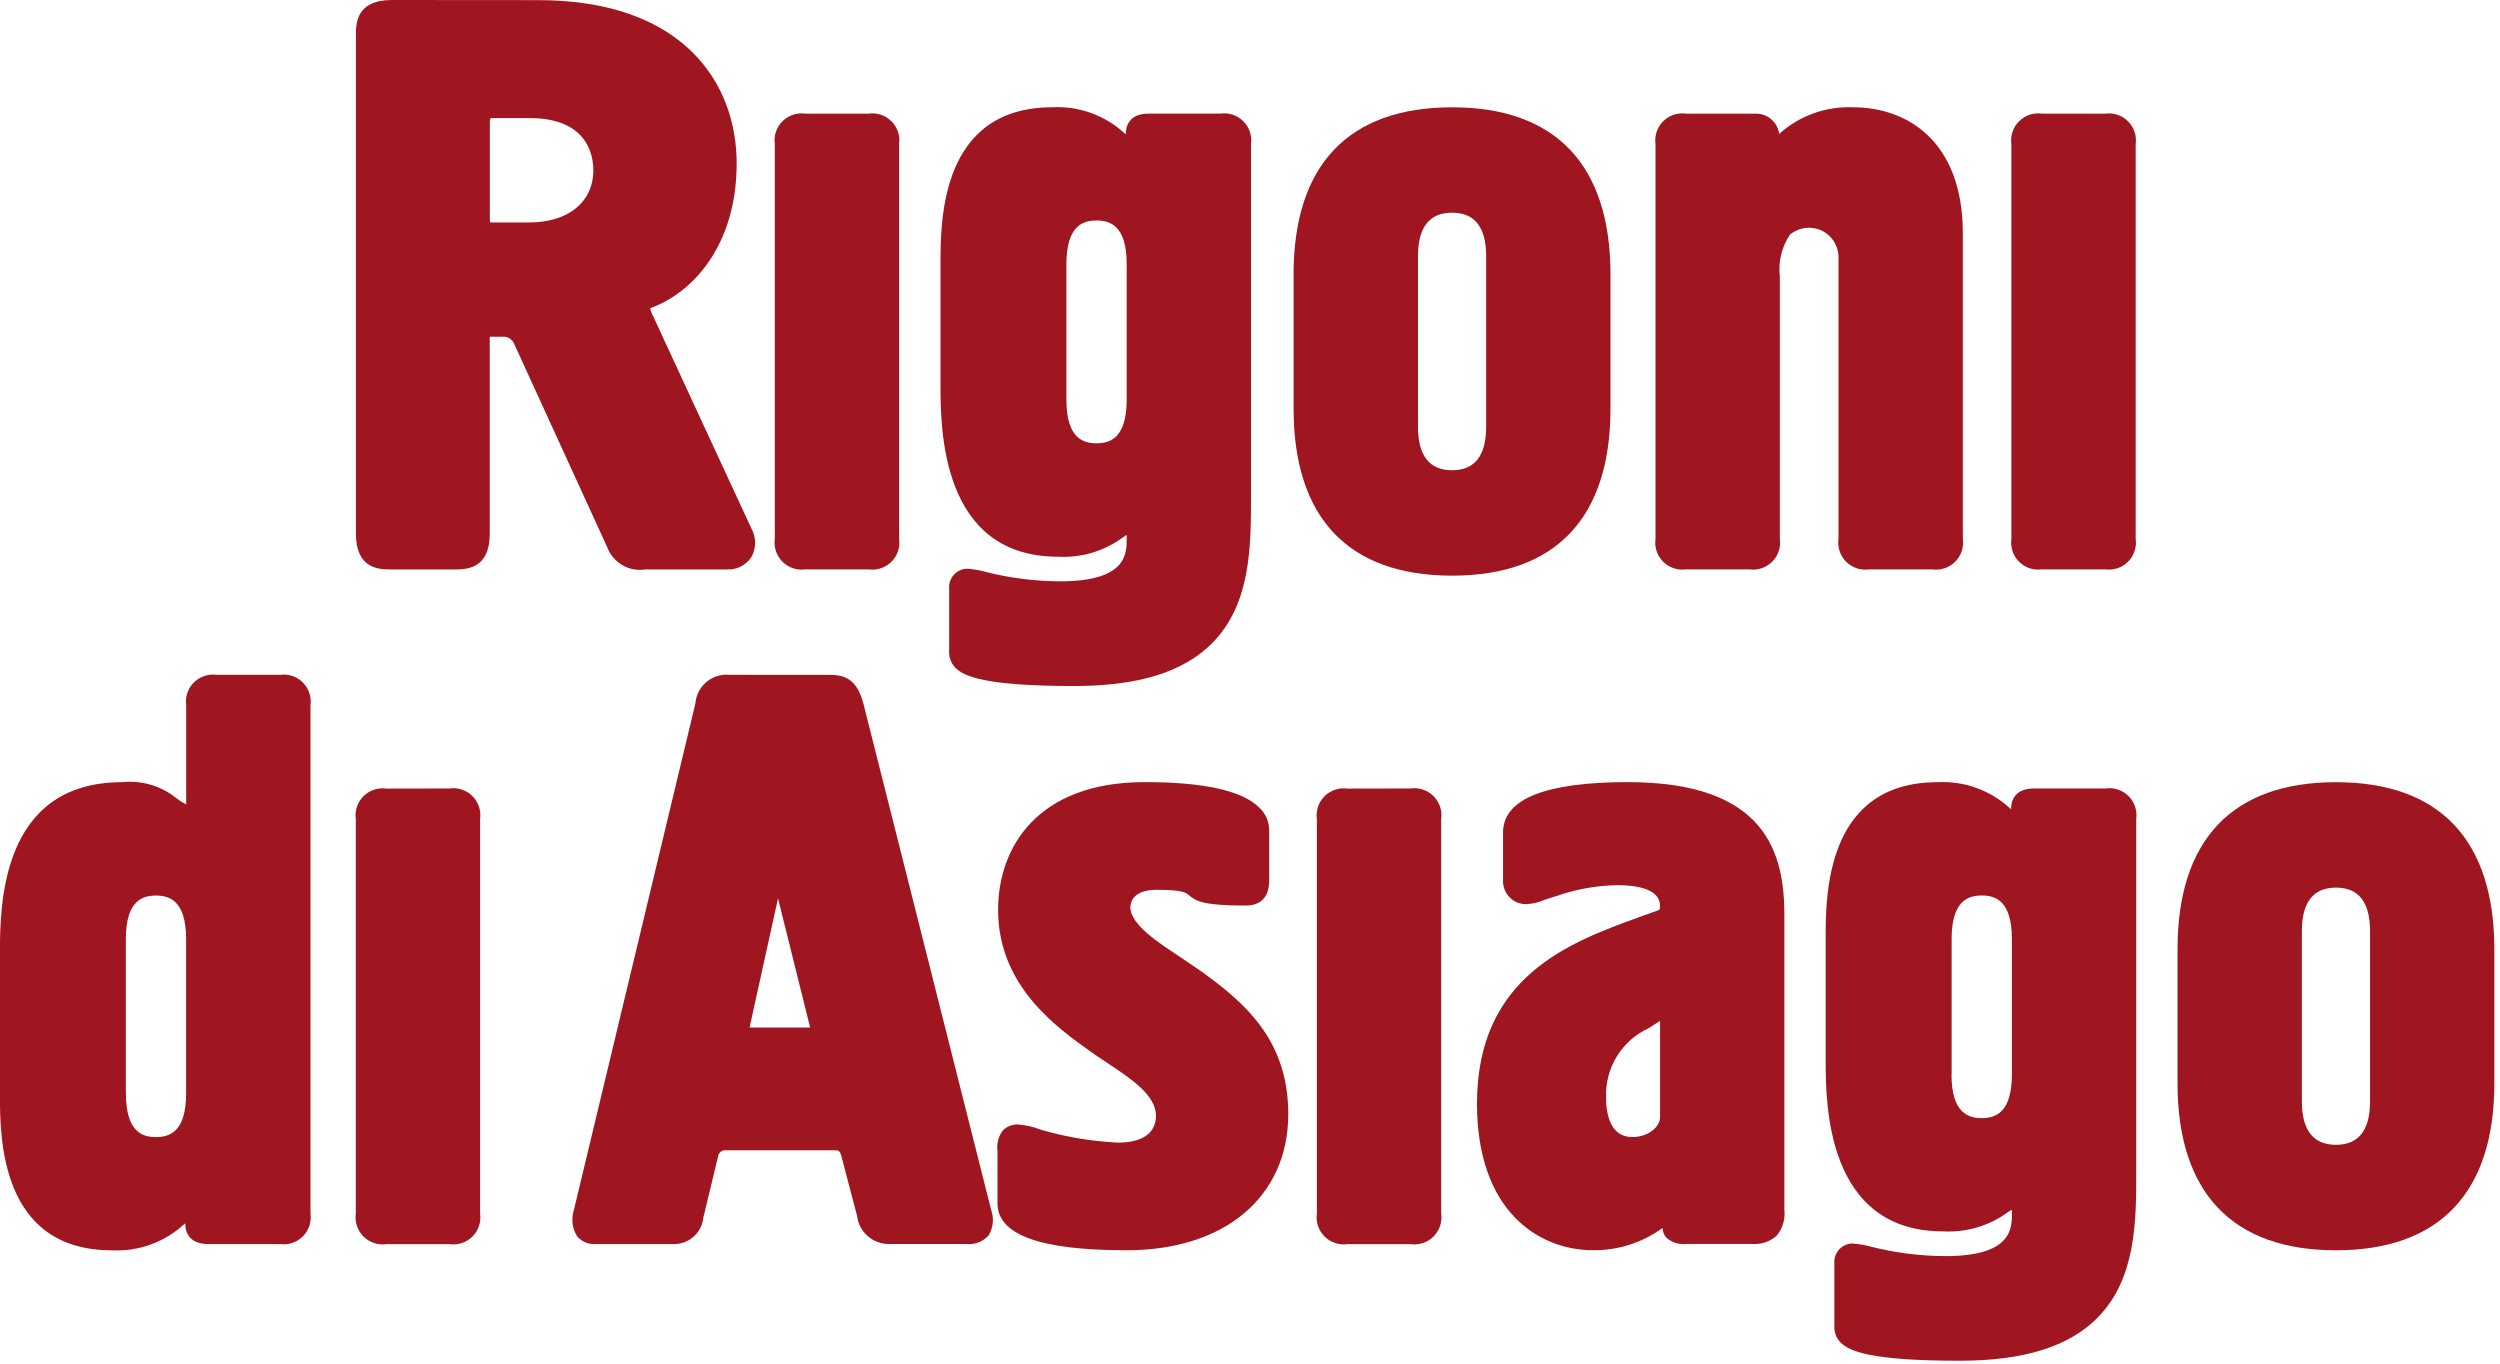
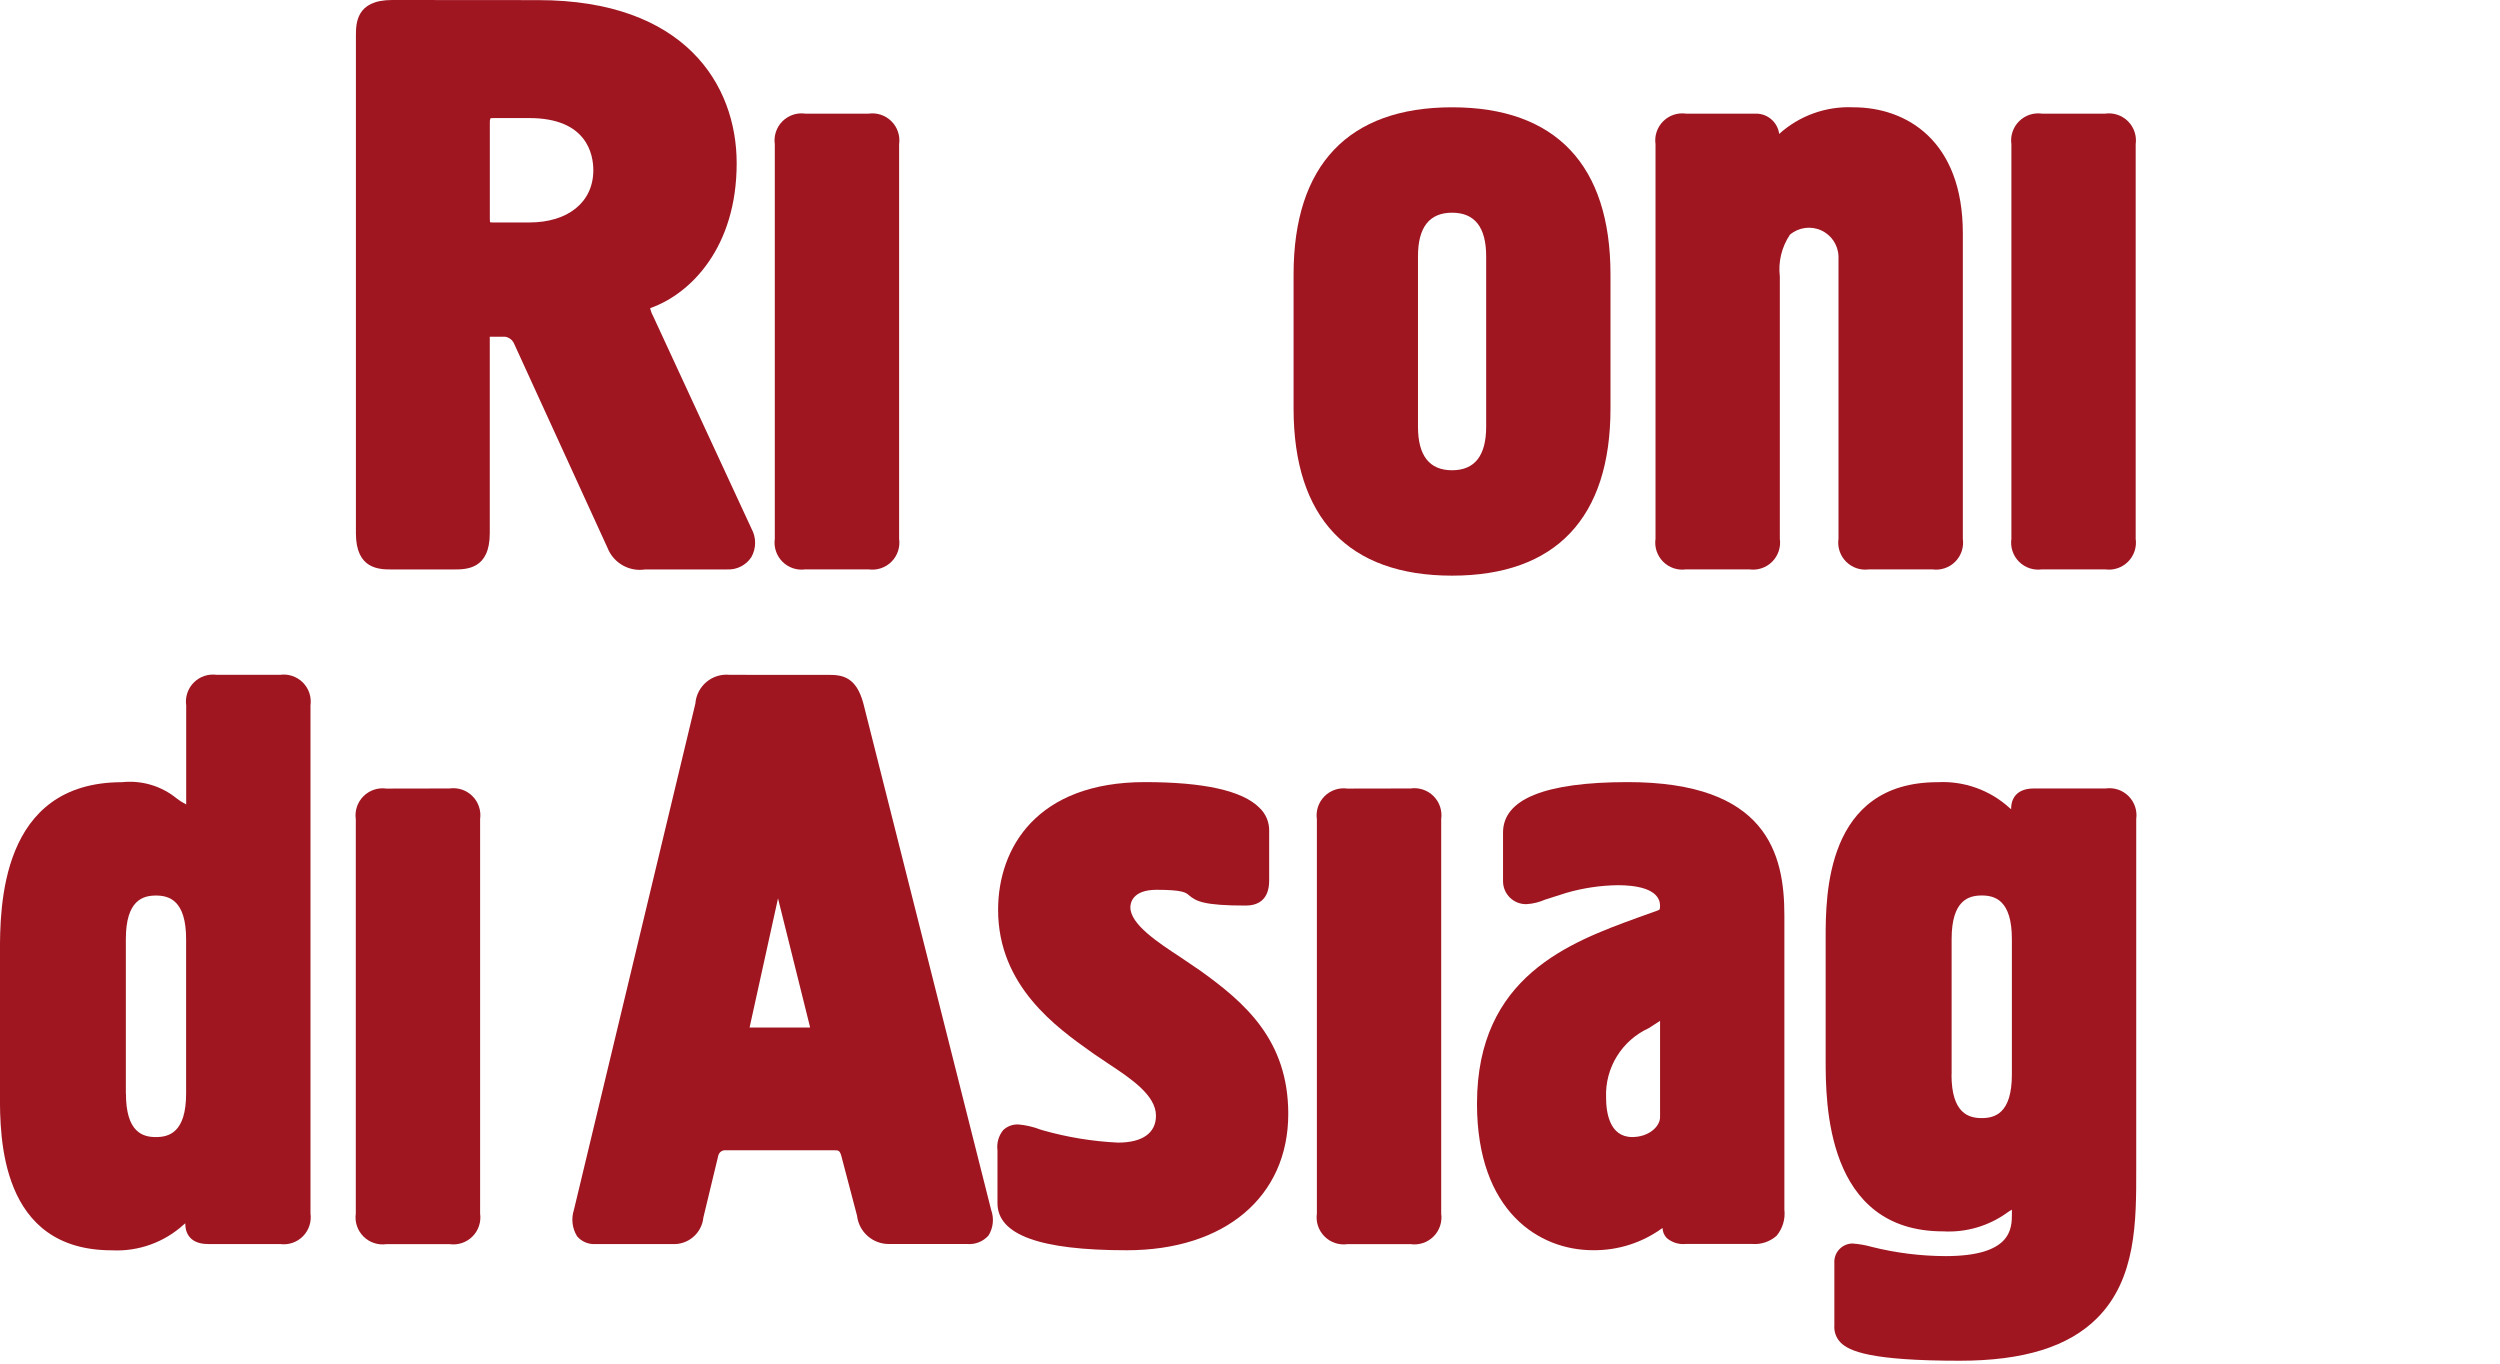
<svg xmlns="http://www.w3.org/2000/svg" width="176px" height="96px" viewBox="0 0 176 96" version="1.1">
  <title>60887A8A-C0AB-4C27-AAFE-63D97FBF4793</title>
  <g id="Trivia" stroke="none" stroke-width="1" fill="none" fill-rule="evenodd">
    <g id="Travia-Quiz" transform="translate(-130, -50)" fill="#9F1621" fill-rule="nonzero">
      <g id="Logo" transform="translate(130, 50)">
        <path d="M27.6,0 C25.056,0 25.056,1.656 25.056,2.546 L25.056,37.546 C25.056,40.09 26.71,40.09 27.6,40.09 L31.936,40.09 C32.824,40.09 34.48,40.09 34.48,37.546 L34.48,23.704 L35.54,23.704 C35.81,23.738 36.046,23.903 36.17,24.146 L42.77,38.572 C43.191,39.638 44.296,40.268 45.428,40.088 L51.202,40.088 C51.879,40.119 52.522,39.79 52.894,39.224 C53.244,38.605 53.25,37.848 52.908,37.224 C52.908,37.238 45.972,22.238 45.972,22.238 C45.878,22.068 45.811,21.884 45.772,21.694 L45.798,21.684 C48.626,20.684 51.862,17.418 51.862,11.494 C51.862,5.942 48.188,0.008 37.878,0.008 L27.6,0 Z M34.82,8.312 L37.262,8.312 C41.332,8.312 41.77,10.882 41.77,11.986 C41.77,14.22 40.002,15.662 37.262,15.662 L34.662,15.662 L34.498,15.646 C34.498,15.558 34.484,15.432 34.484,15.432 L34.484,8.654 C34.474,8.542 34.489,8.429 34.53,8.324 C34.53,8.324 34.604,8.312 34.818,8.312 L34.82,8.312 Z" id="Shape" />
        <path d="M56.702,8 C56.108,7.915 55.509,8.114 55.085,8.538 C54.661,8.961 54.461,9.56 54.546,10.154 L54.546,37.928 C54.461,38.522 54.661,39.121 55.085,39.545 C55.509,39.969 56.108,40.169 56.702,40.084 L61.144,40.084 C61.738,40.169 62.337,39.969 62.76,39.545 C63.184,39.121 63.383,38.522 63.298,37.928 L63.298,10.154 C63.383,9.561 63.183,8.962 62.759,8.539 C62.336,8.115 61.737,7.915 61.144,8 L56.702,8 Z" id="Path" />
        <path d="M91.068,19.318 L91.068,28.76 C91.068,36.46 94.926,40.526 102.226,40.526 C109.526,40.526 113.378,36.46 113.378,28.76 L113.378,19.318 C113.378,11.622 109.524,7.554 102.226,7.554 C94.928,7.554 91.068,11.622 91.068,19.318 Z M99.826,30.038 L99.826,18.038 C99.826,16.004 100.626,14.974 102.226,14.974 C103.826,14.974 104.626,16.006 104.626,18.038 L104.626,30.038 C104.626,32.074 103.826,33.106 102.226,33.106 C100.626,33.106 99.826,32.074 99.826,30.038 L99.826,30.038 Z" id="Shape" />
        <path d="M125.254,9.428 C125.149,8.616 124.461,8.006 123.642,8 L118.702,8 C118.109,7.915 117.51,8.115 117.087,8.539 C116.663,8.962 116.463,9.561 116.548,10.154 L116.548,37.928 C116.463,38.522 116.662,39.121 117.086,39.545 C117.509,39.969 118.108,40.169 118.702,40.084 L123.144,40.084 C123.738,40.169 124.337,39.969 124.761,39.545 C125.185,39.121 125.385,38.522 125.3,37.928 L125.3,19.466 C125.177,18.431 125.43,17.386 126.012,16.522 C126.621,16.008 127.47,15.887 128.197,16.211 C128.925,16.534 129.404,17.246 129.43,18.042 L129.43,37.928 C129.345,38.522 129.544,39.121 129.968,39.545 C130.391,39.969 130.99,40.169 131.584,40.084 L136.03,40.084 C136.624,40.169 137.223,39.969 137.646,39.545 C138.07,39.121 138.269,38.522 138.184,37.928 L138.184,16.43 C138.184,9.884 134.202,7.554 130.474,7.554 C128.555,7.468 126.68,8.141 125.254,9.428 L125.254,9.428 Z" id="Path" />
        <path d="M143.756,8 C143.163,7.915 142.564,8.115 142.141,8.539 C141.717,8.962 141.517,9.561 141.602,10.154 L141.602,37.928 C141.517,38.522 141.716,39.121 142.14,39.545 C142.563,39.969 143.162,40.169 143.756,40.084 L148.196,40.084 C148.79,40.169 149.389,39.969 149.813,39.545 C150.237,39.121 150.437,38.522 150.352,37.928 L150.352,10.154 C150.436,9.561 150.236,8.962 149.812,8.539 C149.388,8.115 148.789,7.915 148.196,8 L143.756,8 Z" id="Path" />
        <path d="M15.26,47.508 C14.667,47.424 14.068,47.624 13.645,48.048 C13.222,48.472 13.023,49.071 13.108,49.664 L13.108,56.632 C12.867,56.512 12.639,56.368 12.428,56.202 C11.353,55.328 9.974,54.919 8.596,55.066 C-0.004,55.066 -0.004,63.866 -0.004,67.166 L-0.004,77.042 C-0.004,80.042 -0.004,88.022 7.874,88.022 C9.736,88.118 11.559,87.465 12.936,86.208 L13.048,86.12 L13.048,86.202 C13.048,86.526 13.164,87.58 14.648,87.58 L19.704,87.58 C20.298,87.665 20.897,87.465 21.32,87.041 C21.744,86.617 21.943,86.018 21.858,85.424 L21.858,49.664 C21.943,49.07 21.744,48.471 21.32,48.047 C20.897,47.623 20.298,47.423 19.704,47.508 L15.26,47.508 Z M8.86,76.988 L8.86,66.11 C8.86,63.364 10.072,63.046 10.978,63.046 C11.884,63.046 13.102,63.362 13.102,66.11 L13.102,76.988 C13.102,79.732 11.89,80.05 10.978,80.05 C10.066,80.05 8.866,79.734 8.866,76.988 L8.86,76.988 Z" id="Shape" />
        <path d="M27.204,55.516 C26.61,55.431 26.01,55.631 25.586,56.056 C25.162,56.48 24.963,57.08 25.048,57.674 L25.048,85.432 C24.963,86.026 25.163,86.625 25.587,87.049 C26.011,87.473 26.61,87.673 27.204,87.588 L31.646,87.588 C32.24,87.673 32.839,87.473 33.262,87.049 C33.686,86.625 33.885,86.026 33.8,85.432 L33.8,57.666 C33.885,57.072 33.686,56.473 33.262,56.049 C32.839,55.624 32.24,55.424 31.646,55.508 L27.204,55.516 Z" id="Path" />
        <path d="M51.376,47.508 C50.785,47.446 50.194,47.626 49.738,48.007 C49.282,48.388 48.999,48.937 48.954,49.53 L40.404,85.174 C40.201,85.797 40.282,86.479 40.628,87.036 C40.951,87.414 41.434,87.616 41.93,87.582 L47.318,87.582 C48.436,87.652 49.408,86.825 49.518,85.71 L50.568,81.348 C50.628,81.111 50.853,80.954 51.096,80.978 L58.696,80.978 C59.018,80.978 59.116,80.978 59.23,81.378 L60.334,85.578 C60.465,86.743 61.467,87.612 62.638,87.578 L68.082,87.578 C68.652,87.629 69.213,87.407 69.592,86.978 C69.924,86.441 69.993,85.782 69.78,85.188 L60.78,49.52 C60.284,47.664 59.314,47.51 58.364,47.51 L51.376,47.508 Z M52.786,72.266 C52.786,72.238 54.252,65.618 54.772,63.246 L57.012,72.246 C57.012,72.246 57.012,72.298 57.028,72.336 L52.774,72.336 L52.786,72.266 Z" id="Shape" />
        <path d="M70.266,64.054 C70.266,69.414 74.39,72.336 76.854,74.084 L77.02,74.202 L78.02,74.876 C79.594,75.918 81.38,77.098 81.38,78.542 C81.38,79.768 80.43,80.44 78.704,80.44 C76.919,80.354 75.149,80.065 73.43,79.578 L73.254,79.524 C72.757,79.332 72.236,79.21 71.706,79.162 C71.305,79.141 70.913,79.285 70.622,79.562 C70.301,79.961 70.156,80.474 70.222,80.982 L70.222,84.698 C70.222,86.932 73.196,88.018 79.318,88.018 C86.228,88.018 90.694,84.252 90.694,78.418 C90.694,73.218 87.634,70.582 84.494,68.33 L83.094,67.38 C81.528,66.352 79.578,65.074 79.578,63.876 C79.578,63.586 79.712,62.642 81.424,62.642 C83.26,62.642 83.478,62.842 83.67,62.998 C84.19,63.454 84.75,63.752 87.696,63.752 C88.45,63.752 89.35,63.446 89.35,61.986 L89.35,58.486 C89.36,57.871 89.108,57.28 88.658,56.86 C87.458,55.66 84.744,55.06 80.588,55.06 C72.976,55.066 70.266,59.71 70.266,64.054 L70.266,64.054 Z" id="Path" />
        <path d="M94.862,55.516 C94.268,55.432 93.669,55.632 93.246,56.057 C92.822,56.481 92.623,57.08 92.708,57.674 L92.708,85.432 C92.623,86.025 92.823,86.624 93.247,87.048 C93.67,87.472 94.269,87.672 94.862,87.588 L99.302,87.588 C99.896,87.673 100.496,87.474 100.92,87.05 C101.345,86.626 101.545,86.026 101.46,85.432 L101.46,57.666 C101.546,57.072 101.346,56.472 100.921,56.047 C100.496,55.622 99.896,55.422 99.302,55.508 L94.862,55.516 Z" id="Path" />
        <path d="M105.814,58.61 L105.814,62.052 C105.817,62.485 105.994,62.898 106.305,63.199 C106.616,63.5 107.035,63.663 107.468,63.652 C107.921,63.625 108.365,63.516 108.78,63.332 L110.282,62.854 C111.462,62.513 112.682,62.333 113.91,62.318 C115.014,62.318 116.866,62.508 116.866,63.768 C116.866,64.036 116.846,64.042 116.7,64.098 L115.318,64.594 C110.534,66.338 103.98,68.726 103.98,77.7 C103.98,85.314 108.38,88.014 112.134,88.014 C113.897,88.039 115.619,87.489 117.042,86.448 C117.049,86.71 117.152,86.961 117.332,87.152 C117.706,87.474 118.197,87.627 118.688,87.574 L123.35,87.574 C123.982,87.625 124.608,87.414 125.08,86.99 C125.502,86.476 125.697,85.813 125.62,85.152 L125.62,64.438 C125.62,60.072 124.366,55.06 114.58,55.06 C108.76,55.066 105.814,56.258 105.814,58.61 L105.814,58.61 Z M113.068,77.262 C112.988,75.179 114.173,73.253 116.068,72.384 L116.868,71.868 L116.868,78.648 C116.868,79.312 116.068,80.048 114.912,80.048 C113.304,80.05 113.068,78.304 113.068,77.264 L113.068,77.262 Z" id="Shape" />
        <path d="M128.526,66.052 L128.526,74.6 C128.526,77.6 128.526,86.688 136.794,86.688 C138.41,86.78 140.007,86.311 141.318,85.362 C141.421,85.289 141.528,85.222 141.638,85.162 L141.638,85.43 C141.638,86.482 141.638,88.43 136.962,88.43 C135.209,88.424 133.462,88.205 131.762,87.778 C131.319,87.653 130.864,87.574 130.404,87.542 C130.051,87.549 129.716,87.701 129.477,87.961 C129.238,88.221 129.116,88.567 129.138,88.92 L129.138,93.306 C129.104,93.755 129.266,94.197 129.582,94.518 C130.182,95.118 131.666,95.796 137.958,95.796 C142.452,95.796 145.62,94.816 147.636,92.796 C150.402,90.03 150.396,85.942 150.39,82.334 L150.39,57.666 C150.475,57.072 150.276,56.472 149.852,56.048 C149.428,55.623 148.828,55.423 148.234,55.508 L143.186,55.508 C141.702,55.508 141.586,56.564 141.586,56.886 L141.586,56.97 L141.476,56.88 C140.098,55.623 138.275,54.97 136.412,55.066 C128.526,55.066 128.526,63.05 128.526,66.052 L128.526,66.052 Z M137.394,75.652 L137.394,66.106 C137.394,63.36 138.604,63.042 139.516,63.042 C140.428,63.042 141.636,63.358 141.636,66.106 L141.636,75.652 C141.636,78.396 140.422,78.714 139.516,78.714 C138.61,78.714 137.386,78.398 137.386,75.654 L137.394,75.652 Z" id="Shape" />
-         <path d="M153.298,66.828 L153.298,76.264 C153.298,83.954 157.156,88.02 164.45,88.02 C171.744,88.02 175.602,83.954 175.602,76.264 L175.602,66.828 C175.602,59.134 171.748,55.066 164.45,55.066 C157.152,55.066 153.298,59.13 153.298,66.828 Z M162.052,77.54 L162.052,65.552 C162.052,63.518 162.852,62.488 164.452,62.488 C166.052,62.488 166.852,63.518 166.852,65.552 L166.852,77.53 C166.852,79.564 166.052,80.594 164.452,80.594 C162.852,80.594 162.052,79.572 162.052,77.53 L162.052,77.54 Z" id="Shape" />
-         <path d="M66.212,18.54 L66.212,27.092 C66.212,30.092 66.212,39.192 74.476,39.192 C76.091,39.285 77.688,38.817 78.998,37.868 C79.114,37.786 79.216,37.72 79.32,37.656 L79.32,37.926 C79.32,38.978 79.32,40.926 74.644,40.926 C72.891,40.921 71.144,40.702 69.444,40.274 C69.001,40.148 68.547,40.069 68.088,40.038 C67.735,40.045 67.399,40.196 67.16,40.456 C66.921,40.717 66.799,41.063 66.822,41.416 L66.822,45.806 C66.788,46.254 66.948,46.695 67.262,47.016 C67.862,47.616 69.346,48.296 75.64,48.296 C80.134,48.296 83.3,47.314 85.318,45.296 C88.08,42.528 88.074,38.436 88.07,34.824 L88.07,10.152 C88.154,9.559 87.954,8.96 87.53,8.537 C87.106,8.113 86.507,7.913 85.914,7.998 L80.86,7.998 C79.374,7.998 79.26,9.052 79.26,9.374 L79.26,9.454 L79.15,9.366 C77.772,8.108 75.947,7.455 74.084,7.552 C66.212,7.554 66.212,15.536 66.212,18.54 Z M75.076,28.14 L75.076,18.588 C75.076,15.84 76.288,15.522 77.198,15.522 C78.108,15.522 79.318,15.838 79.318,18.588 L79.318,28.14 C79.318,30.888 78.106,31.208 77.198,31.208 C76.29,31.208 75.076,30.896 75.076,28.148 L75.076,28.14 Z" id="Shape" />
      </g>
    </g>
  </g>
</svg>